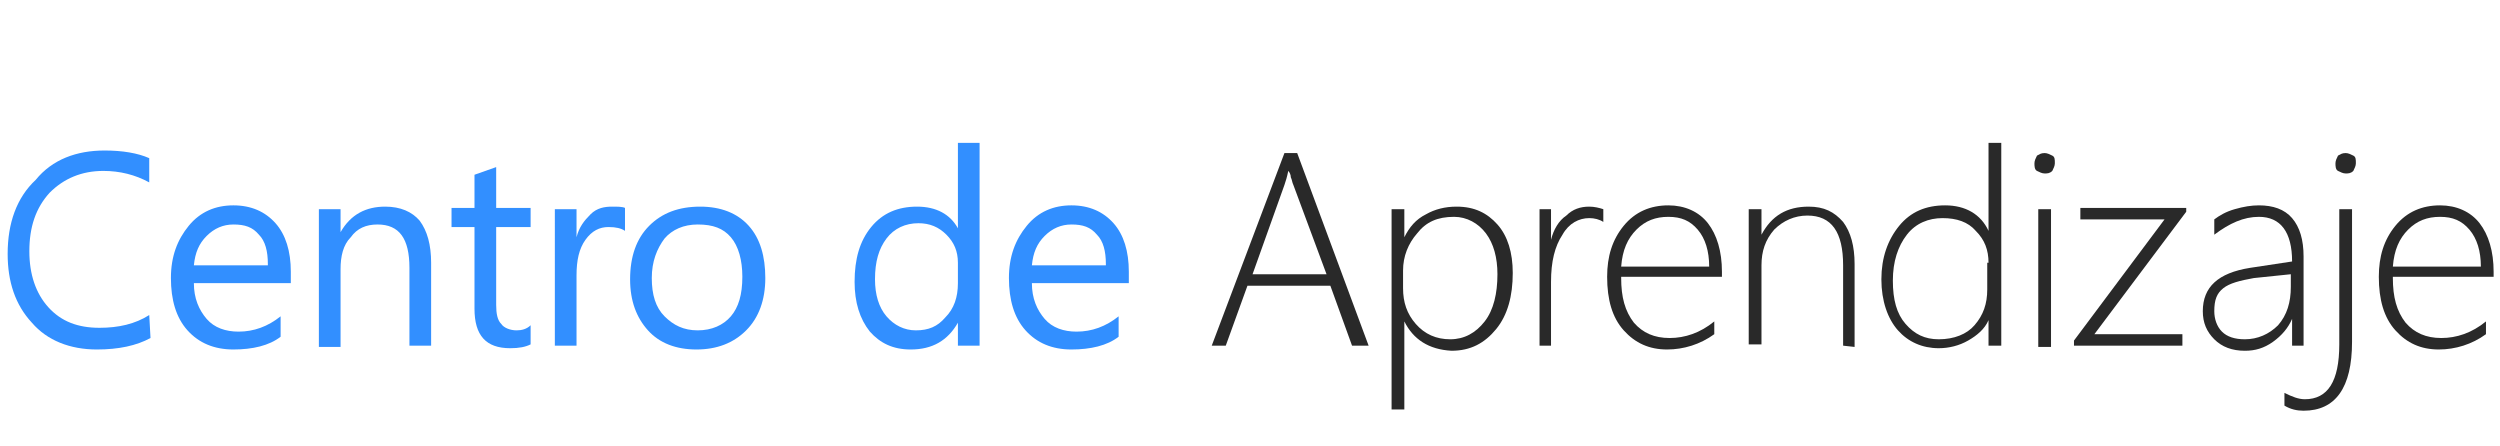
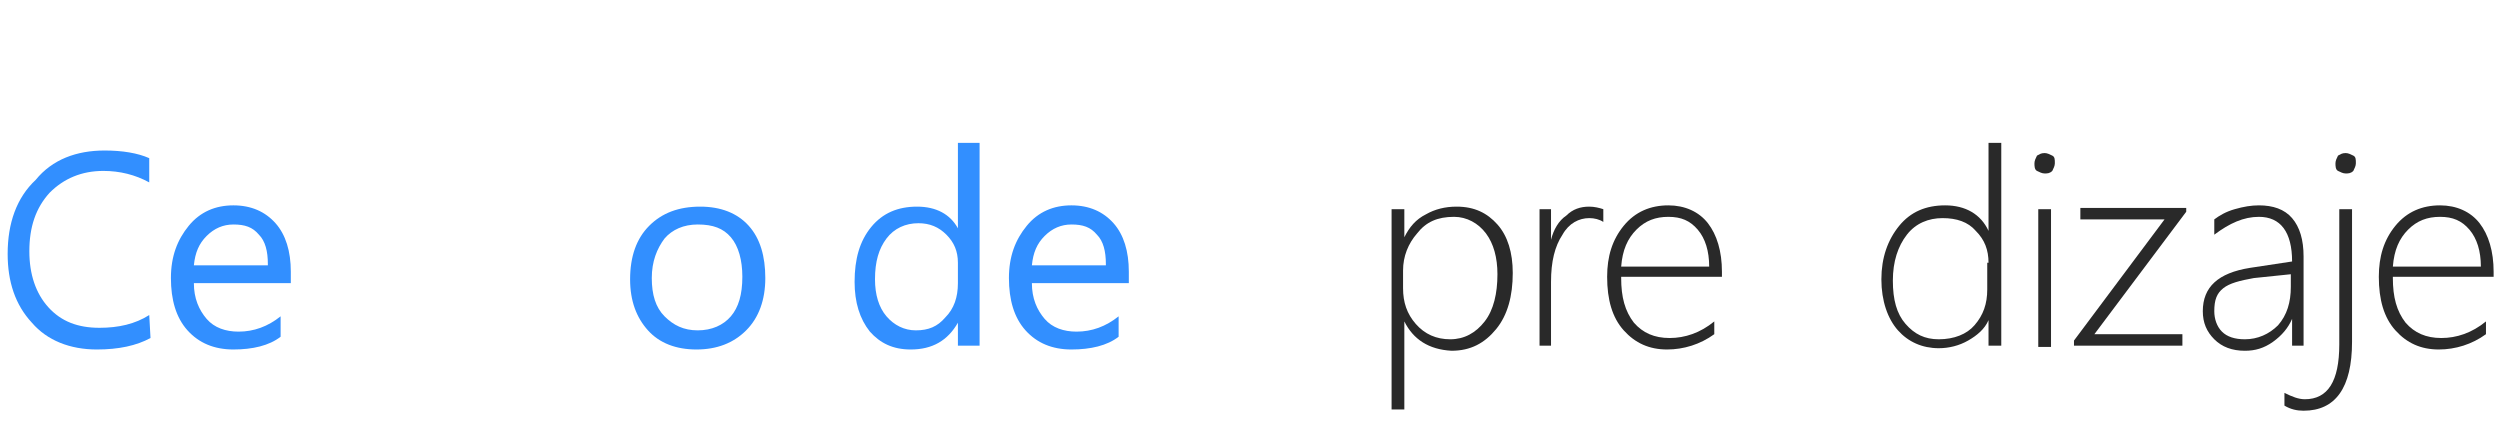
<svg xmlns="http://www.w3.org/2000/svg" version="1.1" id="圖層_2_1_" x="0px" y="0px" viewBox="0 0 196 35" style="enable-background:new 0 0 196 35;" xml:space="preserve">
  <style type="text/css">
	.st0{fill:#328FFF;}
	.st1{fill:#292929;}
</style>
  <g>
    <path class="st0" d="M11.8,26.5c-1.1,0.6-2.5,0.9-4.2,0.9c-2.1,0-3.9-0.7-5.1-2.1c-1.3-1.4-1.9-3.2-1.9-5.4c0-2.4,0.7-4.4,2.2-5.8   c1.3-1.6,3.2-2.3,5.4-2.3c1.4,0,2.6,0.2,3.5,0.6v1.9c-1.1-0.6-2.3-0.9-3.6-0.9c-1.7,0-3.1,0.6-4.2,1.7c-1.1,1.2-1.6,2.7-1.6,4.6   c0,1.8,0.5,3.3,1.5,4.4s2.3,1.6,4,1.6c1.5,0,2.8-0.3,3.9-1L11.8,26.5L11.8,26.5z" />
    <path class="st0" d="M22.8,22.2h-7.6c0,1.2,0.4,2.1,1,2.8c0.6,0.7,1.5,1,2.5,1c1.2,0,2.3-0.4,3.3-1.2v1.6c-0.9,0.7-2.2,1-3.7,1   s-2.7-0.5-3.6-1.5c-0.9-1-1.3-2.4-1.3-4.1s0.5-3,1.4-4.1s2.1-1.6,3.5-1.6s2.5,0.5,3.3,1.4s1.2,2.2,1.2,3.8   C22.8,21.3,22.8,22.2,22.8,22.2z M21,20.7c0-1-0.2-1.8-0.7-2.3c-0.5-0.6-1.1-0.8-2-0.8c-0.8,0-1.5,0.3-2.1,0.9s-0.9,1.3-1,2.3H21   V20.7z" />
-     <path class="st0" d="M33.8,27.1h-1.7V21c0-2.3-0.8-3.4-2.5-3.4c-0.9,0-1.6,0.3-2.1,1c-0.6,0.6-0.8,1.5-0.8,2.5v6.1H25V16.4h1.7v1.8   l0,0c0.8-1.4,2-2,3.5-2c1.2,0,2.1,0.4,2.7,1.1c0.6,0.8,0.9,1.9,0.9,3.3V27.1z" />
-     <path class="st0" d="M41.6,27c-0.4,0.2-0.9,0.3-1.6,0.3c-1.9,0-2.8-1-2.8-3.1v-6.4h-1.8v-1.5h1.8v-2.6l1.7-0.6v3.2h2.7v1.5h-2.7   v6.1c0,0.7,0.1,1.2,0.4,1.5c0.2,0.3,0.7,0.5,1.2,0.5c0.4,0,0.8-0.1,1.1-0.4C41.6,25.5,41.6,27,41.6,27z" />
-     <path class="st0" d="M49,18.1c-0.3-0.2-0.7-0.3-1.3-0.3c-0.7,0-1.3,0.3-1.8,1c-0.5,0.7-0.7,1.6-0.7,2.8v5.5h-1.7V16.4h1.7v2.2l0,0   c0.2-0.8,0.6-1.3,1.1-1.8s1.1-0.6,1.7-0.6c0.4,0,0.8,0,1,0.1V18.1z" />
    <path class="st0" d="M54.6,27.4c-1.6,0-2.9-0.5-3.8-1.5c-0.9-1-1.4-2.3-1.4-4c0-1.8,0.5-3.2,1.5-4.2c1-1,2.3-1.5,4-1.5   c1.6,0,2.9,0.5,3.8,1.5c0.9,1,1.3,2.4,1.3,4.1c0,1.7-0.5,3.1-1.5,4.1S56.2,27.4,54.6,27.4z M54.7,17.6c-1.1,0-2,0.4-2.6,1.1   c-0.6,0.8-1,1.8-1,3.1c0,1.3,0.3,2.3,1,3s1.5,1.1,2.6,1.1s2-0.4,2.6-1.1s0.9-1.7,0.9-3.1c0-1.3-0.3-2.4-0.9-3.1   C56.7,17.9,55.9,17.6,54.7,17.6z" />
    <path class="st0" d="M76.8,27.1h-1.7v-1.8l0,0c-0.8,1.4-2,2.1-3.7,2.1c-1.4,0-2.4-0.5-3.2-1.4c-0.8-1-1.2-2.3-1.2-3.9   c0-1.8,0.4-3.2,1.3-4.3c0.9-1.1,2.1-1.6,3.6-1.6s2.6,0.6,3.2,1.7l0,0v-6.7h1.7C76.8,11.2,76.8,27.1,76.8,27.1z M75.1,22.2v-1.6   c0-0.9-0.3-1.6-0.9-2.2s-1.3-0.9-2.2-0.9c-1,0-1.9,0.4-2.5,1.2s-0.9,1.8-0.9,3.2c0,1.2,0.3,2.2,0.9,2.9c0.6,0.7,1.4,1.1,2.3,1.1   c1,0,1.7-0.3,2.3-1C74.8,24.2,75.1,23.3,75.1,22.2z" />
    <path class="st0" d="M88.5,22.2h-7.6c0,1.2,0.4,2.1,1,2.8c0.6,0.7,1.5,1,2.5,1c1.2,0,2.3-0.4,3.3-1.2v1.6c-0.9,0.7-2.2,1-3.7,1   s-2.7-0.5-3.6-1.5s-1.3-2.4-1.3-4.1s0.5-3,1.4-4.1s2.1-1.6,3.5-1.6s2.5,0.5,3.3,1.4s1.2,2.2,1.2,3.8C88.5,21.3,88.5,22.2,88.5,22.2   z M86.7,20.7c0-1-0.2-1.8-0.7-2.3c-0.5-0.6-1.1-0.8-2-0.8c-0.8,0-1.5,0.3-2.1,0.9s-0.9,1.3-1,2.3h5.8V20.7z" />
-     <path class="st1" d="M106,27.1l-1.7-4.7h-6.5l-1.7,4.7H95l5.7-15.1h1l5.6,15.1C107.3,27.1,106,27.1,106,27.1z M101.4,14.5   c-0.1-0.2-0.1-0.4-0.2-0.6c0-0.2-0.1-0.4-0.2-0.5l0,0c-0.1,0.5-0.2,0.8-0.3,1.1l-2.5,7h5.8L101.4,14.5z" />
    <path class="st1" d="M110.1,25.2L110.1,25.2v6.9h-1V16.4h1v2.2l0,0c0.4-0.8,0.9-1.4,1.7-1.8c0.7-0.4,1.5-0.6,2.4-0.6   c1.4,0,2.4,0.5,3.2,1.4c0.8,0.9,1.2,2.2,1.2,3.8c0,1.8-0.4,3.3-1.3,4.4s-2,1.7-3.5,1.7C112,27.4,110.8,26.6,110.1,25.2z M110,21.2   v1.4c0,1.1,0.3,2,1,2.8s1.6,1.2,2.7,1.2s2-0.5,2.7-1.4s1-2.2,1-3.7c0-1.3-0.3-2.4-0.9-3.2S115,17,114,17c-1.3,0-2.2,0.4-2.9,1.3   C110.4,19.1,110,20.1,110,21.2z" />
    <path class="st1" d="M125.7,17.4c-0.3-0.2-0.7-0.3-1.1-0.3c-0.8,0-1.6,0.4-2.1,1.3c-0.6,0.9-0.9,2.1-0.9,3.7v5h-0.9V16.4h0.9v2.4   l0,0c0.2-0.8,0.6-1.5,1.2-1.9c0.5-0.5,1.1-0.7,1.8-0.7c0.4,0,0.8,0.1,1.1,0.2V17.4z" />
    <path class="st1" d="M127.1,21.8c0,1.5,0.3,2.6,1,3.5c0.7,0.8,1.6,1.2,2.8,1.2s2.4-0.4,3.5-1.3v1c-1.1,0.8-2.4,1.2-3.7,1.2   c-1.4,0-2.5-0.5-3.4-1.5s-1.3-2.4-1.3-4.2c0-1.6,0.4-2.9,1.3-4s2.1-1.6,3.5-1.6c1.3,0,2.4,0.5,3.1,1.4c0.7,0.9,1.1,2.2,1.1,3.8v0.4   h-7.9V21.8z M134,20.9c0-1.2-0.3-2.2-0.9-2.9c-0.6-0.7-1.3-1-2.3-1s-1.8,0.3-2.5,1s-1.1,1.6-1.2,2.9H134z" />
-     <path class="st1" d="M144.5,27.1v-6.3c0-2.6-0.9-3.9-2.8-3.9c-1,0-1.9,0.4-2.6,1.1c-0.7,0.8-1,1.7-1,2.8V27h-1V16.4h1v2l0,0   c0.8-1.5,2-2.2,3.7-2.2c1.2,0,2,0.4,2.7,1.2c0.6,0.8,0.9,1.9,0.9,3.3v6.5L144.5,27.1L144.5,27.1z" />
    <path class="st1" d="M155.9,27.1v-2l0,0c-0.3,0.7-0.9,1.2-1.6,1.6c-0.7,0.4-1.5,0.6-2.3,0.6c-1.3,0-2.4-0.5-3.2-1.4s-1.3-2.3-1.3-4   s0.5-3.1,1.4-4.2c0.9-1.1,2.1-1.6,3.6-1.6c1.6,0,2.8,0.7,3.4,2l0,0v-6.9h1v15.9C156.9,27.1,155.9,27.1,155.9,27.1z M155.9,20.6   c0-1-0.3-1.8-1-2.5c-0.6-0.7-1.5-1-2.6-1s-2.1,0.4-2.8,1.3s-1.1,2.1-1.1,3.6s0.3,2.6,1,3.4s1.5,1.2,2.6,1.2c1.2,0,2.2-0.4,2.8-1.1   c0.7-0.8,1-1.7,1-2.8v-2.1H155.9z" />
    <path class="st1" d="M160.3,13.6c-0.2,0-0.4-0.1-0.6-0.2s-0.2-0.4-0.2-0.6c0-0.2,0.1-0.4,0.2-0.6c0.2-0.1,0.3-0.2,0.6-0.2   c0.2,0,0.4,0.1,0.6,0.2c0.2,0.1,0.2,0.3,0.2,0.6c0,0.2-0.1,0.4-0.2,0.6C160.7,13.6,160.5,13.6,160.3,13.6z M159.8,27.1V16.4h1v10.8   h-1V27.1z" />
    <path class="st1" d="M164.2,26.2h6.9v0.9h-8.5v-0.4l7.1-9.5h-6.6v-0.9h8.3v0.3L164.2,26.2z" />
    <path class="st1" d="M179.7,27.1V25l0,0c-0.3,0.7-0.8,1.3-1.5,1.8s-1.4,0.7-2.2,0.7c-1,0-1.8-0.3-2.4-0.9c-0.6-0.6-0.9-1.3-0.9-2.2   c0-1.9,1.2-3,3.7-3.4l3.3-0.5c0-2.3-0.9-3.5-2.6-3.5c-1.2,0-2.3,0.5-3.5,1.4v-1.2c0.4-0.3,0.9-0.6,1.6-0.8c0.7-0.2,1.3-0.3,1.9-0.3   c1.1,0,2,0.3,2.6,1c0.6,0.7,0.9,1.7,0.9,3v7C180.6,27.1,179.7,27.1,179.7,27.1z M176.7,21.8c-1.1,0.2-1.9,0.4-2.4,0.8   s-0.7,0.9-0.7,1.8c0,0.6,0.2,1.2,0.6,1.6c0.4,0.4,1,0.6,1.8,0.6c1,0,1.9-0.4,2.6-1.1c0.7-0.8,1-1.8,1-3v-1L176.7,21.8z" />
    <path class="st1" d="M184.4,26.8c0,3.6-1.3,5.4-3.8,5.4c-0.5,0-1-0.1-1.5-0.4v-1c0.6,0.3,1.1,0.5,1.6,0.5c1.8,0,2.7-1.4,2.7-4.3   V16.4h1V26.8z M183.9,13.6c-0.2,0-0.4-0.1-0.6-0.2s-0.2-0.4-0.2-0.6c0-0.2,0.1-0.4,0.2-0.6c0.2-0.1,0.3-0.2,0.6-0.2   c0.2,0,0.4,0.1,0.6,0.2c0.2,0.1,0.2,0.3,0.2,0.6c0,0.2-0.1,0.4-0.2,0.6C184.3,13.6,184.1,13.6,183.9,13.6z" />
    <path class="st1" d="M187.6,21.8c0,1.5,0.3,2.6,1,3.5c0.7,0.8,1.6,1.2,2.8,1.2s2.4-0.4,3.5-1.3v1c-1.1,0.8-2.4,1.2-3.7,1.2   c-1.4,0-2.5-0.5-3.4-1.5s-1.3-2.4-1.3-4.2c0-1.6,0.4-2.9,1.3-4s2.1-1.6,3.5-1.6c1.3,0,2.4,0.5,3.1,1.4c0.7,0.9,1.1,2.2,1.1,3.8v0.4   h-7.9V21.8z M194.5,20.9c0-1.2-0.3-2.2-0.9-2.9c-0.6-0.7-1.3-1-2.3-1s-1.8,0.3-2.5,1s-1.1,1.6-1.2,2.9H194.5z" />
  </g>
</svg>